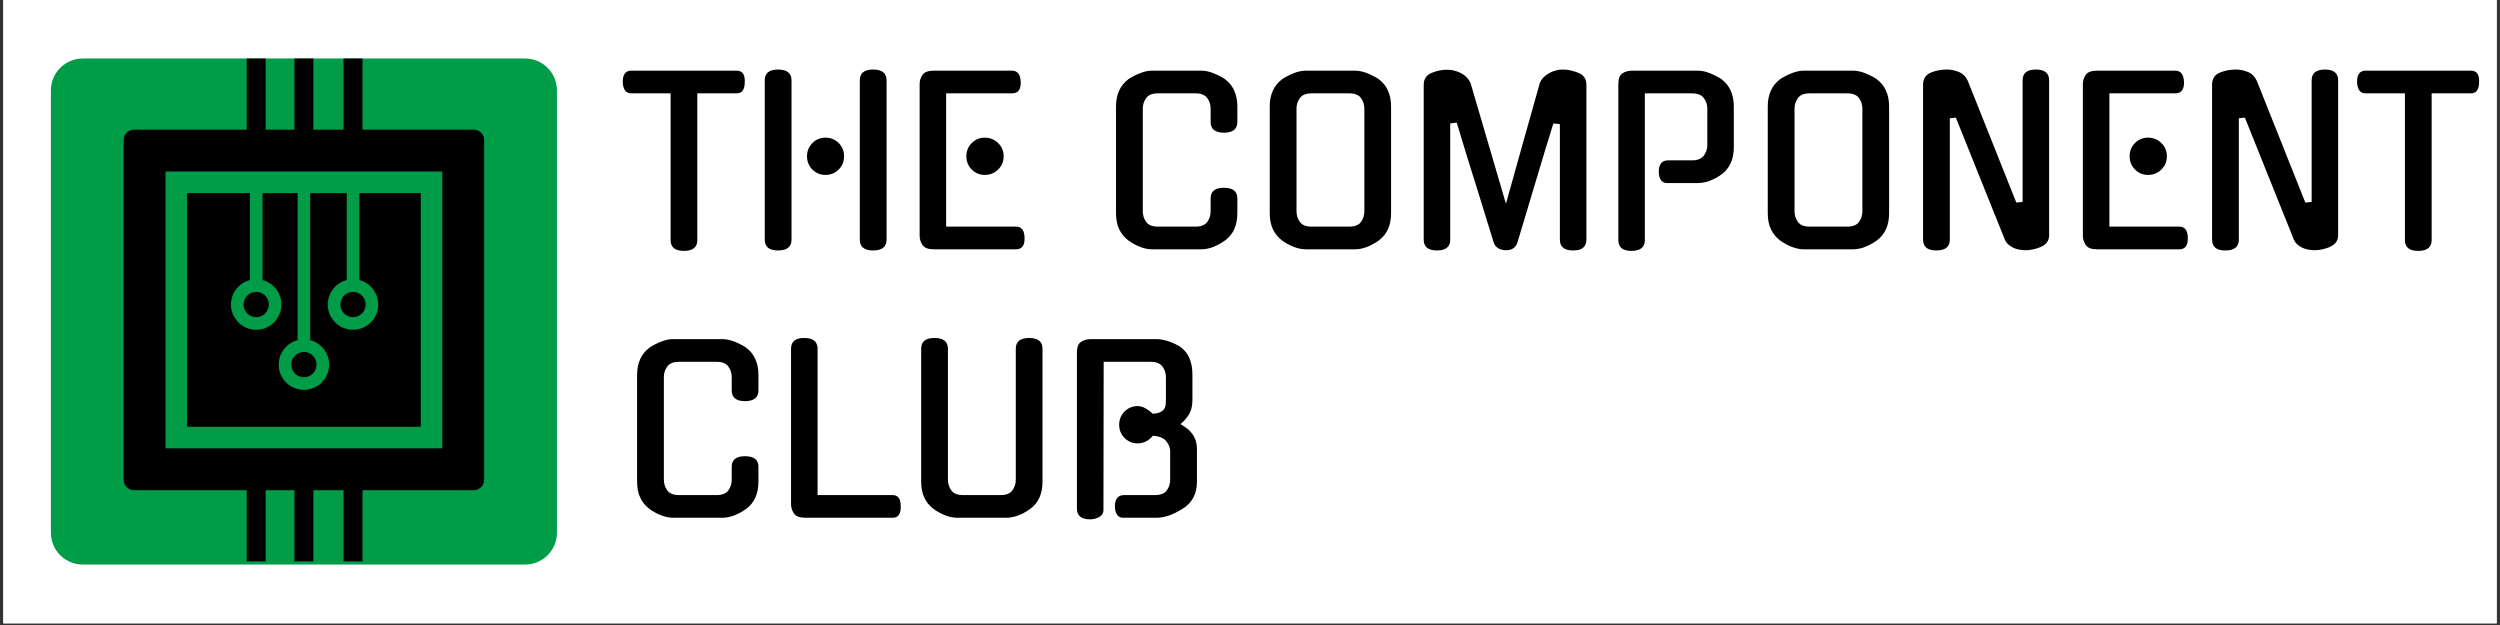
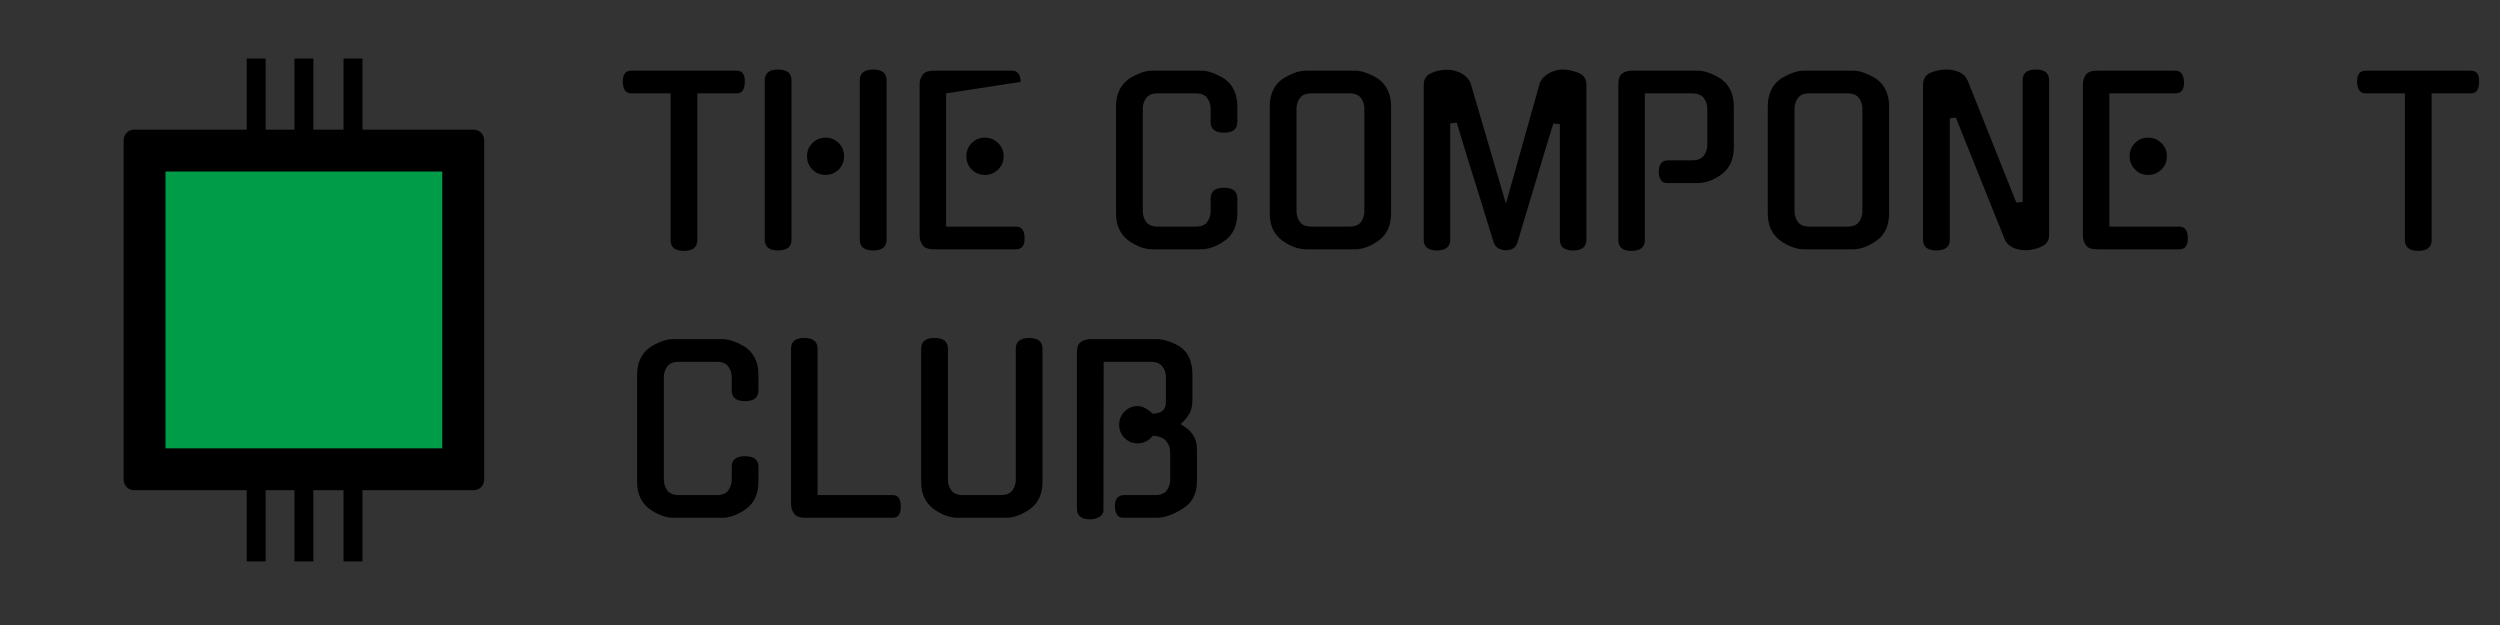
<svg xmlns="http://www.w3.org/2000/svg" width="1000" zoomAndPan="magnify" viewBox="0 0 750 187.5" height="250" preserveAspectRatio="xMidYMid meet" version="1.0">
  <rect x="0" y="0" width="750" height="187.5" fill="#333333" stroke="none" />
  <defs>
    <clipPath id="f59967330a">
-       <path d="M 0.996 0 L 749 0 L 749 187 L 0.996 187 Z M 0.996 0 " clip-rule="nonzero" />
-     </clipPath>
+       </clipPath>
    <clipPath id="e32133cbc0">
      <path d="M 15.266 17.547 L 167.078 17.547 L 167.078 169.363 L 15.266 169.363 Z M 15.266 17.547 " clip-rule="nonzero" />
    </clipPath>
    <clipPath id="0f9f937b1c">
      <path d="M 24.832 17.547 L 157.516 17.547 C 160.051 17.547 162.484 18.559 164.277 20.352 C 166.07 22.145 167.078 24.574 167.078 27.113 L 167.078 159.801 C 167.078 162.336 166.07 164.77 164.277 166.562 C 162.484 168.355 160.051 169.363 157.516 169.363 L 24.832 169.363 C 22.293 169.363 19.863 168.355 18.07 166.562 C 16.277 164.77 15.266 162.336 15.266 159.801 L 15.266 27.113 C 15.266 24.574 16.277 22.145 18.07 20.352 C 19.863 18.559 22.293 17.547 24.832 17.547 Z M 24.832 17.547 " clip-rule="nonzero" />
    </clipPath>
    <clipPath id="c362211c4b">
      <path d="M 37 38.473 L 145.254 38.473 L 145.254 147.066 L 37 147.066 Z M 37 38.473 " clip-rule="nonzero" />
    </clipPath>
    <clipPath id="e932833e25">
      <path d="M 40.242 38.895 L 142.102 38.895 C 142.938 38.895 143.738 39.227 144.332 39.816 C 144.922 40.41 145.254 41.215 145.254 42.047 L 145.254 143.91 C 145.254 144.746 144.922 145.547 144.332 146.141 C 143.738 146.73 142.938 147.066 142.102 147.066 L 40.242 147.066 C 39.41 147.066 38.605 146.73 38.012 146.141 C 37.422 145.547 37.09 144.746 37.09 143.91 L 37.09 42.047 C 37.09 41.215 37.422 40.41 38.012 39.816 C 38.605 39.227 39.41 38.895 40.242 38.895 Z M 40.242 38.895 " clip-rule="nonzero" />
    </clipPath>
    <clipPath id="8cec8de3c0">
      <path d="M 49.648 51.461 L 132.699 51.461 L 132.699 134.5 L 49.648 134.5 Z M 49.648 51.461 " clip-rule="nonzero" />
    </clipPath>
    <clipPath id="80a133a797">
      <path d="M 56.105 57.914 L 126.242 57.914 L 126.242 128.043 L 56.105 128.043 Z M 56.105 57.914 " clip-rule="nonzero" />
    </clipPath>
  </defs>
  <g clip-path="url(#f59967330a)">
    <rect x="-75" width="900" fill="#ffffff" y="-18.75" height="225" fill-opacity="1" />
    <rect x="-75" width="900" fill="#ffffff" y="-18.75" height="225" fill-opacity="1" />
  </g>
  <path fill="#000000" d="M 209.199 72.035 C 209.199 74.188 207.848 75.266 205.152 75.266 C 202.504 75.266 201.184 74.188 201.184 72.035 L 201.184 28.008 L 189.383 28.008 C 187.758 28.008 186.906 26.859 186.82 24.562 C 186.82 22.324 187.672 21.199 189.383 21.199 L 221 21.199 C 222.711 21.199 223.516 22.324 223.434 24.562 C 223.434 26.859 222.621 28.008 221 28.008 L 209.199 28.008 Z M 209.199 72.035 " fill-opacity="1" fill-rule="nonzero" />
  <path fill="#000000" d="M 257.941 24.09 C 257.941 21.938 259.27 20.859 261.922 20.859 C 264.621 20.859 265.973 21.938 265.973 24.09 L 265.973 71.902 C 265.973 74.059 264.621 75.137 261.922 75.137 C 259.27 75.137 257.941 74.059 257.941 71.902 Z M 237.453 71.902 C 237.453 74.059 236.102 75.137 233.406 75.137 C 230.75 75.137 229.426 74.059 229.426 71.902 L 229.426 24.09 C 229.426 21.938 230.75 20.859 233.406 20.859 C 236.102 20.859 237.453 21.938 237.453 24.09 Z M 253.223 46.879 C 253.223 48.457 252.684 49.785 251.605 50.863 C 250.527 51.938 249.207 52.477 247.637 52.477 C 246.105 52.477 244.801 51.938 243.723 50.863 C 242.645 49.785 242.105 48.457 242.105 46.879 C 242.105 45.312 242.645 43.988 243.723 42.91 C 244.801 41.832 246.105 41.293 247.637 41.293 C 249.207 41.293 250.527 41.832 251.605 42.91 C 252.684 43.988 253.223 45.312 253.223 46.879 Z M 253.223 46.879 " fill-opacity="1" fill-rule="nonzero" />
-   <path fill="#000000" d="M 280.133 74.793 C 278.469 74.793 277.34 74.371 276.758 73.52 C 276.18 72.66 275.891 71.715 275.891 70.68 L 275.891 25.246 C 275.891 24.215 276.18 23.281 276.758 22.449 C 277.34 21.617 278.469 21.199 280.133 21.199 L 303.59 21.199 C 305.254 21.199 306.133 22.324 306.219 24.562 C 306.305 26.859 305.43 28.008 303.59 28.008 L 283.84 28.008 L 283.84 67.984 L 304.801 67.984 C 306.465 67.984 307.316 69.086 307.363 71.285 C 307.457 73.625 306.605 74.793 304.801 74.793 Z M 301.094 46.879 C 301.094 48.457 300.543 49.785 299.438 50.863 C 298.34 51.938 297.008 52.477 295.43 52.477 C 293.906 52.477 292.605 51.938 291.527 50.863 C 290.449 49.785 289.91 48.457 289.91 46.879 C 289.91 45.312 290.449 43.988 291.527 42.91 C 292.605 41.832 293.906 41.293 295.43 41.293 C 297.008 41.293 298.34 41.832 299.438 42.91 C 300.543 43.988 301.094 45.312 301.094 46.879 Z M 301.094 46.879 " fill-opacity="1" fill-rule="nonzero" />
+   <path fill="#000000" d="M 280.133 74.793 C 278.469 74.793 277.34 74.371 276.758 73.52 C 276.18 72.66 275.891 71.715 275.891 70.68 L 275.891 25.246 C 275.891 24.215 276.18 23.281 276.758 22.449 C 277.34 21.617 278.469 21.199 280.133 21.199 L 303.59 21.199 C 305.254 21.199 306.133 22.324 306.219 24.562 L 283.84 28.008 L 283.84 67.984 L 304.801 67.984 C 306.465 67.984 307.316 69.086 307.363 71.285 C 307.457 73.625 306.605 74.793 304.801 74.793 Z M 301.094 46.879 C 301.094 48.457 300.543 49.785 299.438 50.863 C 298.34 51.938 297.008 52.477 295.43 52.477 C 293.906 52.477 292.605 51.938 291.527 50.863 C 290.449 49.785 289.91 48.457 289.91 46.879 C 289.91 45.312 290.449 43.988 291.527 42.91 C 292.605 41.832 293.906 41.293 295.43 41.293 C 297.008 41.293 298.34 41.832 299.438 42.91 C 300.543 43.988 301.094 45.312 301.094 46.879 Z M 301.094 46.879 " fill-opacity="1" fill-rule="nonzero" />
  <path fill="#000000" d="M 371.207 63.938 C 371.207 67.586 369.992 70.305 367.566 72.098 C 366.402 72.949 365.203 73.609 363.969 74.082 C 362.73 74.559 361.531 74.793 360.367 74.793 L 345.66 74.793 C 344.496 74.793 343.297 74.559 342.059 74.082 C 340.824 73.609 339.617 72.949 338.445 72.098 C 337.281 71.199 336.383 70.086 335.754 68.762 C 335.121 67.441 334.805 65.832 334.805 63.938 L 334.805 31.91 C 334.805 30.117 335.121 28.535 335.754 27.168 C 336.383 25.793 337.281 24.68 338.445 23.828 L 338.379 23.828 C 339.555 23.066 340.766 22.441 342.02 21.949 C 343.281 21.449 344.496 21.199 345.66 21.199 L 360.367 21.199 C 361.531 21.199 362.738 21.449 363.992 21.949 C 365.254 22.441 366.473 23.066 367.648 23.828 L 367.566 23.828 C 368.742 24.68 369.637 25.793 370.262 27.168 C 370.895 28.535 371.207 30.117 371.207 31.91 L 371.207 36.562 C 371.207 38.727 369.859 39.809 367.172 39.809 C 364.52 39.809 363.191 38.727 363.191 36.562 L 363.191 32.527 C 363.191 31.398 362.855 30.367 362.18 29.426 C 361.504 28.48 360.332 28.008 358.672 28.008 L 347.344 28.008 C 345.688 28.008 344.52 28.48 343.848 29.426 C 343.172 30.367 342.836 31.398 342.836 32.527 L 342.836 63.398 C 342.836 64.574 343.172 65.633 343.848 66.578 C 344.52 67.52 345.688 67.984 347.344 67.984 L 358.672 67.984 C 360.332 67.984 361.504 67.52 362.18 66.578 C 362.855 65.633 363.191 64.574 363.191 63.398 L 363.191 59.496 C 363.191 57.387 364.52 56.328 367.172 56.328 C 369.859 56.328 371.207 57.387 371.207 59.496 Z M 371.207 63.938 " fill-opacity="1" fill-rule="nonzero" />
  <path fill="#000000" d="M 406.484 21.199 C 407.645 21.199 408.855 21.449 410.109 21.949 C 411.371 22.441 412.586 23.066 413.762 23.828 L 413.684 23.828 C 414.859 24.68 415.754 25.793 416.379 27.168 C 417.008 28.535 417.324 30.117 417.324 31.91 L 417.324 63.938 C 417.324 67.586 416.109 70.305 413.684 72.098 C 412.52 72.949 411.32 73.609 410.082 74.082 C 408.848 74.559 407.645 74.793 406.484 74.793 L 391.777 74.793 C 390.609 74.793 389.41 74.559 388.176 74.082 C 386.941 73.609 385.734 72.949 384.562 72.098 C 383.395 71.199 382.5 70.086 381.867 68.762 C 381.238 67.441 380.922 65.832 380.922 63.938 L 380.922 31.91 C 380.922 30.117 381.238 28.535 381.867 27.168 C 382.5 25.793 383.395 24.68 384.562 23.828 L 384.496 23.828 C 385.672 23.066 386.883 22.441 388.137 21.949 C 389.398 21.449 390.609 21.199 391.777 21.199 Z M 404.789 67.984 C 406.449 67.984 407.621 67.52 408.297 66.578 C 408.969 65.633 409.309 64.574 409.309 63.398 L 409.309 32.527 C 409.309 31.398 408.969 30.367 408.297 29.426 C 407.621 28.48 406.449 28.008 404.789 28.008 L 393.461 28.008 C 391.805 28.008 390.637 28.48 389.965 29.426 C 389.289 30.367 388.953 31.398 388.953 32.527 L 388.953 63.398 C 388.953 64.574 389.289 65.633 389.965 66.578 C 390.637 67.52 391.805 67.984 393.461 67.984 Z M 404.789 67.984 " fill-opacity="1" fill-rule="nonzero" />
  <path fill="#000000" d="M 468.84 20.859 C 470.277 20.859 471.848 21.195 473.559 21.871 C 475.133 22.5 475.922 23.695 475.922 25.445 L 475.922 71.902 C 475.922 74.059 474.598 75.137 471.941 75.137 C 469.285 75.137 467.961 74.059 467.961 71.902 L 467.961 37.246 L 466.016 37.035 L 463.309 45.801 L 455.227 72.77 C 454.727 74.348 453.512 75.113 451.586 75.07 C 450.723 75.023 449.98 74.801 449.352 74.398 C 448.727 73.988 448.301 73.398 448.074 72.637 L 443.227 56.934 C 442.234 53.832 441.246 50.676 440.258 47.457 C 439.266 44.246 438.188 40.684 437.023 36.773 L 435.066 37.035 L 435.066 71.902 C 435.066 74.059 433.738 75.137 431.082 75.137 C 428.438 75.137 427.113 74.059 427.113 71.902 L 427.113 25.445 C 427.113 23.738 427.898 22.547 429.469 21.871 C 431.129 21.195 432.727 20.883 434.25 20.926 C 434.926 20.926 435.621 21.016 436.34 21.199 C 437.066 21.379 437.738 21.633 438.363 21.977 C 438.996 22.312 439.555 22.734 440.047 23.25 C 440.547 23.77 440.93 24.363 441.203 25.039 L 451.781 61.113 C 452.543 58.457 453.348 55.578 454.199 52.477 C 455.059 49.375 455.938 46.23 456.84 43.043 C 457.742 39.855 458.633 36.699 459.508 33.578 C 460.383 30.453 461.203 27.543 461.965 24.84 C 462.234 24.211 462.617 23.652 463.109 23.16 C 463.598 22.66 464.16 22.246 464.793 21.91 C 465.422 21.566 466.082 21.312 466.777 21.133 C 467.477 20.949 468.164 20.859 468.84 20.859 Z M 468.84 20.859 " fill-opacity="1" fill-rule="nonzero" />
  <path fill="#000000" d="M 500.066 54.91 C 499.293 54.91 498.691 54.605 498.266 54.004 C 497.844 53.391 497.633 52.566 497.633 51.531 C 497.633 49.246 498.574 48.102 500.457 48.102 L 507.609 48.102 C 509.27 48.102 510.449 47.629 511.145 46.684 C 511.844 45.734 512.195 44.703 512.195 43.582 L 512.195 32.527 C 512.195 31.398 511.844 30.367 511.145 29.426 C 510.449 28.48 509.27 28.008 507.609 28.008 L 493.453 28.008 L 493.453 72.035 C 493.453 74.188 492.105 75.266 489.406 75.266 C 486.805 75.266 485.504 74.188 485.504 72.035 L 485.504 25.246 C 485.504 23.629 485.906 22.551 486.711 22.016 C 487.52 21.473 488.508 21.199 489.684 21.199 L 509.367 21.199 C 510.488 21.199 511.676 21.449 512.93 21.949 C 514.191 22.441 515.402 23.066 516.57 23.828 L 516.504 23.828 C 517.676 24.68 518.574 25.793 519.199 27.168 C 519.828 28.535 520.145 30.117 520.145 31.91 L 520.145 44.121 C 520.145 47.766 518.93 50.488 516.504 52.281 C 515.34 53.133 514.145 53.785 512.93 54.238 C 511.723 54.688 510.531 54.91 509.367 54.91 Z M 500.066 54.91 " fill-opacity="1" fill-rule="nonzero" />
  <path fill="#000000" d="M 555.891 21.199 C 557.055 21.199 558.262 21.449 559.516 21.949 C 560.777 22.441 561.996 23.066 563.172 23.828 L 563.09 23.828 C 564.266 24.68 565.16 25.793 565.785 27.168 C 566.418 28.535 566.73 30.117 566.73 31.91 L 566.73 63.938 C 566.73 67.586 565.516 70.305 563.09 72.098 C 561.926 72.949 560.727 73.609 559.492 74.082 C 558.254 74.559 557.055 74.793 555.891 74.793 L 541.184 74.793 C 540.02 74.793 538.82 74.559 537.582 74.082 C 536.348 73.609 535.145 72.949 533.969 72.098 C 532.805 71.199 531.906 70.086 531.277 68.762 C 530.645 67.441 530.328 65.832 530.328 63.938 L 530.328 31.91 C 530.328 30.117 530.645 28.535 531.277 27.168 C 531.906 25.793 532.805 24.68 533.969 23.828 L 533.902 23.828 C 535.078 23.066 536.289 22.441 537.543 21.949 C 538.805 21.449 540.02 21.199 541.184 21.199 Z M 554.195 67.984 C 555.855 67.984 557.027 67.52 557.703 66.578 C 558.379 65.633 558.715 64.574 558.715 63.398 L 558.715 32.527 C 558.715 31.398 558.379 30.367 557.703 29.426 C 557.027 28.48 555.855 28.008 554.195 28.008 L 542.867 28.008 C 541.211 28.008 540.043 28.48 539.371 29.426 C 538.695 30.367 538.359 31.398 538.359 32.527 L 538.359 63.398 C 538.359 64.574 538.695 65.633 539.371 66.578 C 540.043 67.52 541.211 67.984 542.867 67.984 Z M 554.195 67.984 " fill-opacity="1" fill-rule="nonzero" />
  <path fill="#000000" d="M 606.789 24.09 C 606.789 21.938 608.113 20.859 610.77 20.859 C 613.414 20.859 614.738 21.938 614.738 24.09 L 614.738 70.613 C 614.738 72.191 613.91 73.34 612.254 74.059 L 612.32 74.059 C 611.602 74.371 610.836 74.621 610.02 74.793 C 609.211 74.977 608.43 75.07 607.668 75.07 C 607.078 75.07 606.473 75.012 605.84 74.898 C 605.211 74.785 604.613 74.605 604.055 74.359 C 603.492 74.117 602.977 73.777 602.504 73.348 C 602.031 72.922 601.66 72.387 601.398 71.758 L 586.758 35.289 L 584.945 35.484 L 584.945 71.902 C 584.945 74.059 583.594 75.137 580.898 75.137 C 578.242 75.137 576.918 74.059 576.918 71.902 L 576.918 25.445 C 576.918 23.605 577.723 22.371 579.348 21.738 C 580.824 21.152 582.398 20.859 584.066 20.859 C 585.238 20.859 586.418 21.094 587.602 21.566 C 588.789 22.043 589.703 22.93 590.332 24.234 L 604.895 60.77 L 606.789 60.574 Z M 606.789 24.09 " fill-opacity="1" fill-rule="nonzero" />
  <path fill="#000000" d="M 629.109 74.793 C 627.445 74.793 626.316 74.371 625.73 73.52 C 625.152 72.66 624.863 71.715 624.863 70.68 L 624.863 25.246 C 624.863 24.215 625.152 23.281 625.73 22.449 C 626.316 21.617 627.445 21.199 629.109 21.199 L 652.566 21.199 C 654.23 21.199 655.105 22.324 655.195 24.562 C 655.281 26.859 654.406 28.008 652.566 28.008 L 632.816 28.008 L 632.816 67.984 L 653.777 67.984 C 655.438 67.984 656.293 69.086 656.34 71.285 C 656.434 73.625 655.578 74.793 653.777 74.793 Z M 650.07 46.879 C 650.07 48.457 649.52 49.785 648.414 50.863 C 647.316 51.938 645.984 52.477 644.406 52.477 C 642.883 52.477 641.582 51.938 640.504 50.863 C 639.426 49.785 638.887 48.457 638.887 46.879 C 638.887 45.312 639.426 43.988 640.504 42.91 C 641.582 41.832 642.883 41.293 644.406 41.293 C 645.984 41.293 647.316 41.832 648.414 42.91 C 649.52 43.988 650.07 45.312 650.07 46.879 Z M 650.07 46.879 " fill-opacity="1" fill-rule="nonzero" />
-   <path fill="#000000" d="M 693.492 24.09 C 693.492 21.938 694.82 20.859 697.473 20.859 C 700.117 20.859 701.441 21.938 701.441 24.09 L 701.441 70.613 C 701.441 72.191 700.613 73.34 698.957 74.059 L 699.023 74.059 C 698.305 74.371 697.539 74.621 696.727 74.793 C 695.918 74.977 695.133 75.07 694.371 75.07 C 693.785 75.07 693.176 75.012 692.547 74.898 C 691.914 74.785 691.316 74.605 690.758 74.359 C 690.195 74.117 689.68 73.777 689.207 73.348 C 688.734 72.922 688.367 72.387 688.105 71.758 L 673.465 35.289 L 671.652 35.484 L 671.652 71.902 C 671.652 74.059 670.301 75.137 667.602 75.137 C 664.949 75.137 663.621 74.059 663.621 71.902 L 663.621 25.445 C 663.621 23.605 664.43 22.371 666.051 21.738 C 667.531 21.152 669.105 20.859 670.77 20.859 C 671.941 20.859 673.121 21.094 674.305 21.566 C 675.496 22.043 676.406 22.93 677.039 24.234 L 691.598 60.77 L 693.492 60.574 Z M 693.492 24.09 " fill-opacity="1" fill-rule="nonzero" />
  <path fill="#000000" d="M 729.496 72.035 C 729.496 74.188 728.145 75.266 725.445 75.266 C 722.801 75.266 721.477 74.188 721.477 72.035 L 721.477 28.008 L 709.676 28.008 C 708.055 28.008 707.199 26.859 707.113 24.562 C 707.113 22.324 707.969 21.199 709.676 21.199 L 741.297 21.199 C 743.004 21.199 743.812 22.324 743.727 24.562 C 743.727 26.859 742.914 28.008 741.297 28.008 L 729.496 28.008 Z M 729.496 72.035 " fill-opacity="1" fill-rule="nonzero" />
  <path fill="#000000" d="M 227.531 144.473 C 227.531 148.117 226.316 150.84 223.891 152.633 C 222.727 153.484 221.527 154.145 220.293 154.617 C 219.055 155.09 217.852 155.328 216.691 155.328 L 201.984 155.328 C 200.82 155.328 199.621 155.09 198.383 154.617 C 197.148 154.145 195.941 153.484 194.77 152.633 C 193.605 151.734 192.707 150.621 192.074 149.297 C 191.445 147.973 191.129 146.363 191.129 144.473 L 191.129 112.445 C 191.129 110.652 191.445 109.066 192.074 107.699 C 192.707 106.328 193.605 105.215 194.77 104.363 L 194.703 104.363 C 195.879 103.602 197.09 102.977 198.344 102.484 C 199.605 101.984 200.82 101.734 201.984 101.734 L 216.691 101.734 C 217.852 101.734 219.062 101.984 220.316 102.484 C 221.578 102.977 222.793 103.602 223.973 104.363 L 223.891 104.363 C 225.066 105.215 225.961 106.328 226.586 107.699 C 227.219 109.066 227.531 110.652 227.531 112.445 L 227.531 117.098 C 227.531 119.262 226.184 120.344 223.496 120.344 C 220.844 120.344 219.516 119.262 219.516 117.098 L 219.516 113.062 C 219.516 111.934 219.176 110.902 218.504 109.961 C 217.828 109.016 216.656 108.543 214.996 108.543 L 203.668 108.543 C 202.012 108.543 200.844 109.016 200.172 109.961 C 199.496 110.902 199.16 111.934 199.16 113.062 L 199.16 143.934 C 199.16 145.109 199.496 146.168 200.172 147.113 C 200.844 148.055 202.012 148.52 203.668 148.52 L 214.996 148.52 C 216.656 148.52 217.828 148.055 218.504 147.113 C 219.176 146.168 219.516 145.109 219.516 143.934 L 219.516 140.031 C 219.516 137.922 220.844 136.863 223.496 136.863 C 226.184 136.863 227.531 137.922 227.531 140.031 Z M 227.531 144.473 " fill-opacity="1" fill-rule="nonzero" />
  <path fill="#000000" d="M 241.57 155.328 C 239.906 155.328 238.777 154.902 238.191 154.051 C 237.605 153.195 237.312 152.25 237.312 151.215 L 237.312 104.625 C 237.312 102.469 238.617 101.391 241.227 101.391 C 243.926 101.391 245.277 102.469 245.277 104.625 L 245.277 148.52 L 267.789 148.52 C 269.406 148.52 270.219 149.621 270.219 151.82 C 270.305 154.156 269.496 155.328 267.789 155.328 Z M 241.57 155.328 " fill-opacity="1" fill-rule="nonzero" />
  <path fill="#000000" d="M 312.754 144.473 C 312.754 148.117 311.539 150.84 309.113 152.633 C 307.945 153.484 306.746 154.145 305.512 154.617 C 304.277 155.09 303.074 155.328 301.91 155.328 L 287.207 155.328 C 286.039 155.328 284.84 155.09 283.605 154.617 C 282.371 154.145 281.164 153.484 279.992 152.633 C 278.824 151.734 277.93 150.621 277.297 149.297 C 276.668 147.973 276.352 146.363 276.352 144.473 L 276.352 104.625 C 276.352 102.469 277.68 101.391 280.332 101.391 C 283.031 101.391 284.379 102.469 284.379 104.625 L 284.379 143.934 C 284.379 145.109 284.715 146.168 285.395 147.113 C 286.066 148.055 287.234 148.52 288.887 148.52 L 300.215 148.52 C 301.879 148.52 303.047 148.055 303.727 147.113 C 304.398 146.168 304.738 145.109 304.738 143.934 L 304.738 104.625 C 304.738 102.469 306.062 101.391 308.719 101.391 C 311.406 101.391 312.754 102.469 312.754 104.625 Z M 312.754 144.473 " fill-opacity="1" fill-rule="nonzero" />
  <path fill="#000000" d="M 351.051 135.379 C 351.051 134.348 350.672 133.348 349.906 132.383 C 349.145 131.41 347.797 130.855 345.859 130.727 C 344.605 132.25 343.082 133.012 341.289 133.012 C 339.754 133.012 338.449 132.473 337.371 131.395 C 336.293 130.316 335.754 128.992 335.754 127.414 C 335.754 125.848 336.293 124.523 337.371 123.445 C 338.449 122.367 339.754 121.828 341.289 121.828 C 342.094 121.828 342.883 122.051 343.664 122.5 C 344.453 122.945 345.164 123.484 345.793 124.113 C 346.785 124.074 347.547 123.914 348.082 123.641 C 348.625 123.371 349.02 123.047 349.266 122.668 C 349.516 122.285 349.664 121.848 349.711 121.355 C 349.754 120.855 349.777 120.363 349.777 119.871 L 349.777 113.062 C 349.777 111.934 349.426 110.902 348.727 109.961 C 348.031 109.016 346.852 108.543 345.191 108.543 L 331.102 108.543 L 331.035 153.039 C 331.035 153.934 330.621 154.617 329.789 155.09 C 328.953 155.562 328.043 155.801 327.055 155.801 C 324.398 155.801 323.074 154.723 323.074 152.566 L 323.074 105.781 C 323.074 104.164 323.488 103.086 324.32 102.551 C 325.152 102.008 326.156 101.734 327.332 101.734 L 346.871 101.734 C 348.047 101.734 349.293 101.957 350.617 102.406 C 351.938 102.852 353.188 103.461 354.363 104.23 L 354.297 104.23 C 355.461 105.082 356.324 106.203 356.887 107.594 C 357.445 108.988 357.727 110.605 357.727 112.445 L 357.727 120.066 C 357.727 121.863 357.348 123.336 356.586 124.484 C 355.82 125.633 355.012 126.543 354.152 127.215 C 354.738 127.578 355.301 127.949 355.836 128.332 C 356.379 128.711 356.828 129.121 357.188 129.57 C 357.773 130.199 358.234 130.945 358.57 131.805 C 358.91 132.652 359.082 133.668 359.082 134.84 L 359.082 144.473 C 359.082 148.16 357.641 150.883 354.77 152.633 C 353.324 153.535 351.961 154.211 350.684 154.656 C 349.402 155.105 348.133 155.328 346.871 155.328 L 336.898 155.328 C 336.137 155.328 335.539 155.012 335.109 154.383 C 334.68 153.75 334.465 152.918 334.465 151.883 C 334.465 149.645 335.414 148.52 337.305 148.52 L 346.543 148.52 C 348.199 148.52 349.363 148.055 350.039 147.113 C 350.715 146.168 351.051 145.109 351.051 143.934 Z M 351.051 135.379 " fill-opacity="1" fill-rule="nonzero" />
  <g clip-path="url(#e32133cbc0)">
    <g clip-path="url(#0f9f937b1c)">
-       <path fill="#009c48" d="M 15.266 17.547 L 167.078 17.547 L 167.078 169.363 L 15.266 169.363 Z M 15.266 17.547 " fill-opacity="1" fill-rule="nonzero" />
-     </g>
+       </g>
  </g>
  <g clip-path="url(#c362211c4b)">
    <g clip-path="url(#e932833e25)">
      <path fill="#000000" d="M 37.09 38.895 L 145.254 38.895 L 145.254 147.066 L 37.09 147.066 Z M 37.09 38.895 " fill-opacity="1" fill-rule="nonzero" />
    </g>
  </g>
  <g clip-path="url(#8cec8de3c0)">
    <path fill="#009c48" d="M 49.648 51.461 L 132.684 51.461 L 132.684 134.5 L 49.648 134.5 Z M 49.648 51.461 " fill-opacity="1" fill-rule="nonzero" />
  </g>
  <g clip-path="url(#80a133a797)">
-     <path fill="#000000" d="M 56.105 57.914 L 126.23 57.914 L 126.23 128.043 L 56.105 128.043 Z M 56.105 57.914 " fill-opacity="1" fill-rule="nonzero" />
-   </g>
+     </g>
  <path stroke-linecap="butt" transform="matrix(0, 0.631, -0.631, 0, 94.007, 138.482)" fill="none" stroke-linejoin="miter" d="M -0.003 4.495 L 47.449 4.495 " stroke="#000000" stroke-width="9" stroke-opacity="1" stroke-miterlimit="4" />
  <path stroke-linecap="butt" transform="matrix(0, 0.631, -0.631, 0, 108.74, 138.482)" fill="none" stroke-linejoin="miter" d="M -0.003 4.499 L 47.449 4.499 " stroke="#000000" stroke-width="9" stroke-opacity="1" stroke-miterlimit="4" />
  <path stroke-linecap="butt" transform="matrix(0, 0.631, -0.631, 0, 79.693, 138.482)" fill="none" stroke-linejoin="miter" d="M -0.003 4.498 L 47.449 4.498 " stroke="#000000" stroke-width="9" stroke-opacity="1" stroke-miterlimit="4" />
  <path stroke-linecap="butt" transform="matrix(0, 0.631, -0.631, 0, 94.007, 17.553)" fill="none" stroke-linejoin="miter" d="M -0.003 4.495 L 47.449 4.495 " stroke="#000000" stroke-width="9" stroke-opacity="1" stroke-miterlimit="4" />
  <path stroke-linecap="butt" transform="matrix(0, 0.631, -0.631, 0, 108.74, 17.553)" fill="none" stroke-linejoin="miter" d="M -0.003 4.499 L 47.449 4.499 " stroke="#000000" stroke-width="9" stroke-opacity="1" stroke-miterlimit="4" />
  <path stroke-linecap="butt" transform="matrix(0, 0.631, -0.631, 0, 79.693, 17.553)" fill="none" stroke-linejoin="miter" d="M -0.003 4.498 L 47.449 4.498 " stroke="#000000" stroke-width="9" stroke-opacity="1" stroke-miterlimit="4" />
  <path stroke-linecap="butt" transform="matrix(0, -0.631, 0.631, 0, 89.28, 116.954)" fill="none" stroke-linejoin="miter" d="M 22.499 2.999 L 95.154 2.999 " stroke="#009c48" stroke-width="6" stroke-opacity="1" stroke-miterlimit="4" />
  <path stroke-linecap="round" transform="matrix(0, -0.631, 0.631, 0, 89.28, 116.954)" fill="none" stroke-linejoin="round" d="M 2.999 2.999 C 2.999 -1.974 7.03 -5.999 12.003 -5.999 C 16.969 -5.999 21 -1.974 21 2.999 C 21 7.972 16.969 12.003 12.003 12.003 C 7.03 12.003 2.999 7.972 2.999 2.999 " stroke="#009c48" stroke-width="6" stroke-opacity="1" stroke-miterlimit="4" />
  <path stroke-linecap="butt" transform="matrix(0, -0.631, 0.631, 0, 104.01, 98.93)" fill="none" stroke-linejoin="miter" d="M 22.497 3 L 66.586 3 " stroke="#009c48" stroke-width="6" stroke-opacity="1" stroke-miterlimit="4" />
  <path stroke-linecap="round" transform="matrix(0, -0.631, 0.631, 0, 104.01, 98.93)" fill="none" stroke-linejoin="round" d="M 2.997 3 C 2.997 -1.973 7.028 -5.998 12.001 -5.998 C 16.967 -5.998 20.998 -1.973 20.998 3 C 20.998 7.973 16.967 11.998 12.001 11.998 C 7.028 11.998 2.997 7.973 2.997 3 " stroke="#009c48" stroke-width="6" stroke-opacity="1" stroke-miterlimit="4" />
  <path stroke-linecap="butt" transform="matrix(0, -0.631, 0.631, 0, 74.963, 98.93)" fill="none" stroke-linejoin="miter" d="M 22.497 3 L 66.586 3 " stroke="#009c48" stroke-width="6" stroke-opacity="1" stroke-miterlimit="4" />
  <path stroke-linecap="round" transform="matrix(0, -0.631, 0.631, 0, 74.963, 98.93)" fill="none" stroke-linejoin="round" d="M 2.997 3 C 2.997 -1.966 7.028 -5.998 12.001 -5.998 C 16.967 -5.998 20.998 -1.966 20.998 3 C 20.998 7.967 16.967 11.998 12.001 11.998 C 7.028 11.998 2.997 7.967 2.997 3 " stroke="#009c48" stroke-width="6" stroke-opacity="1" stroke-miterlimit="4" />
</svg>